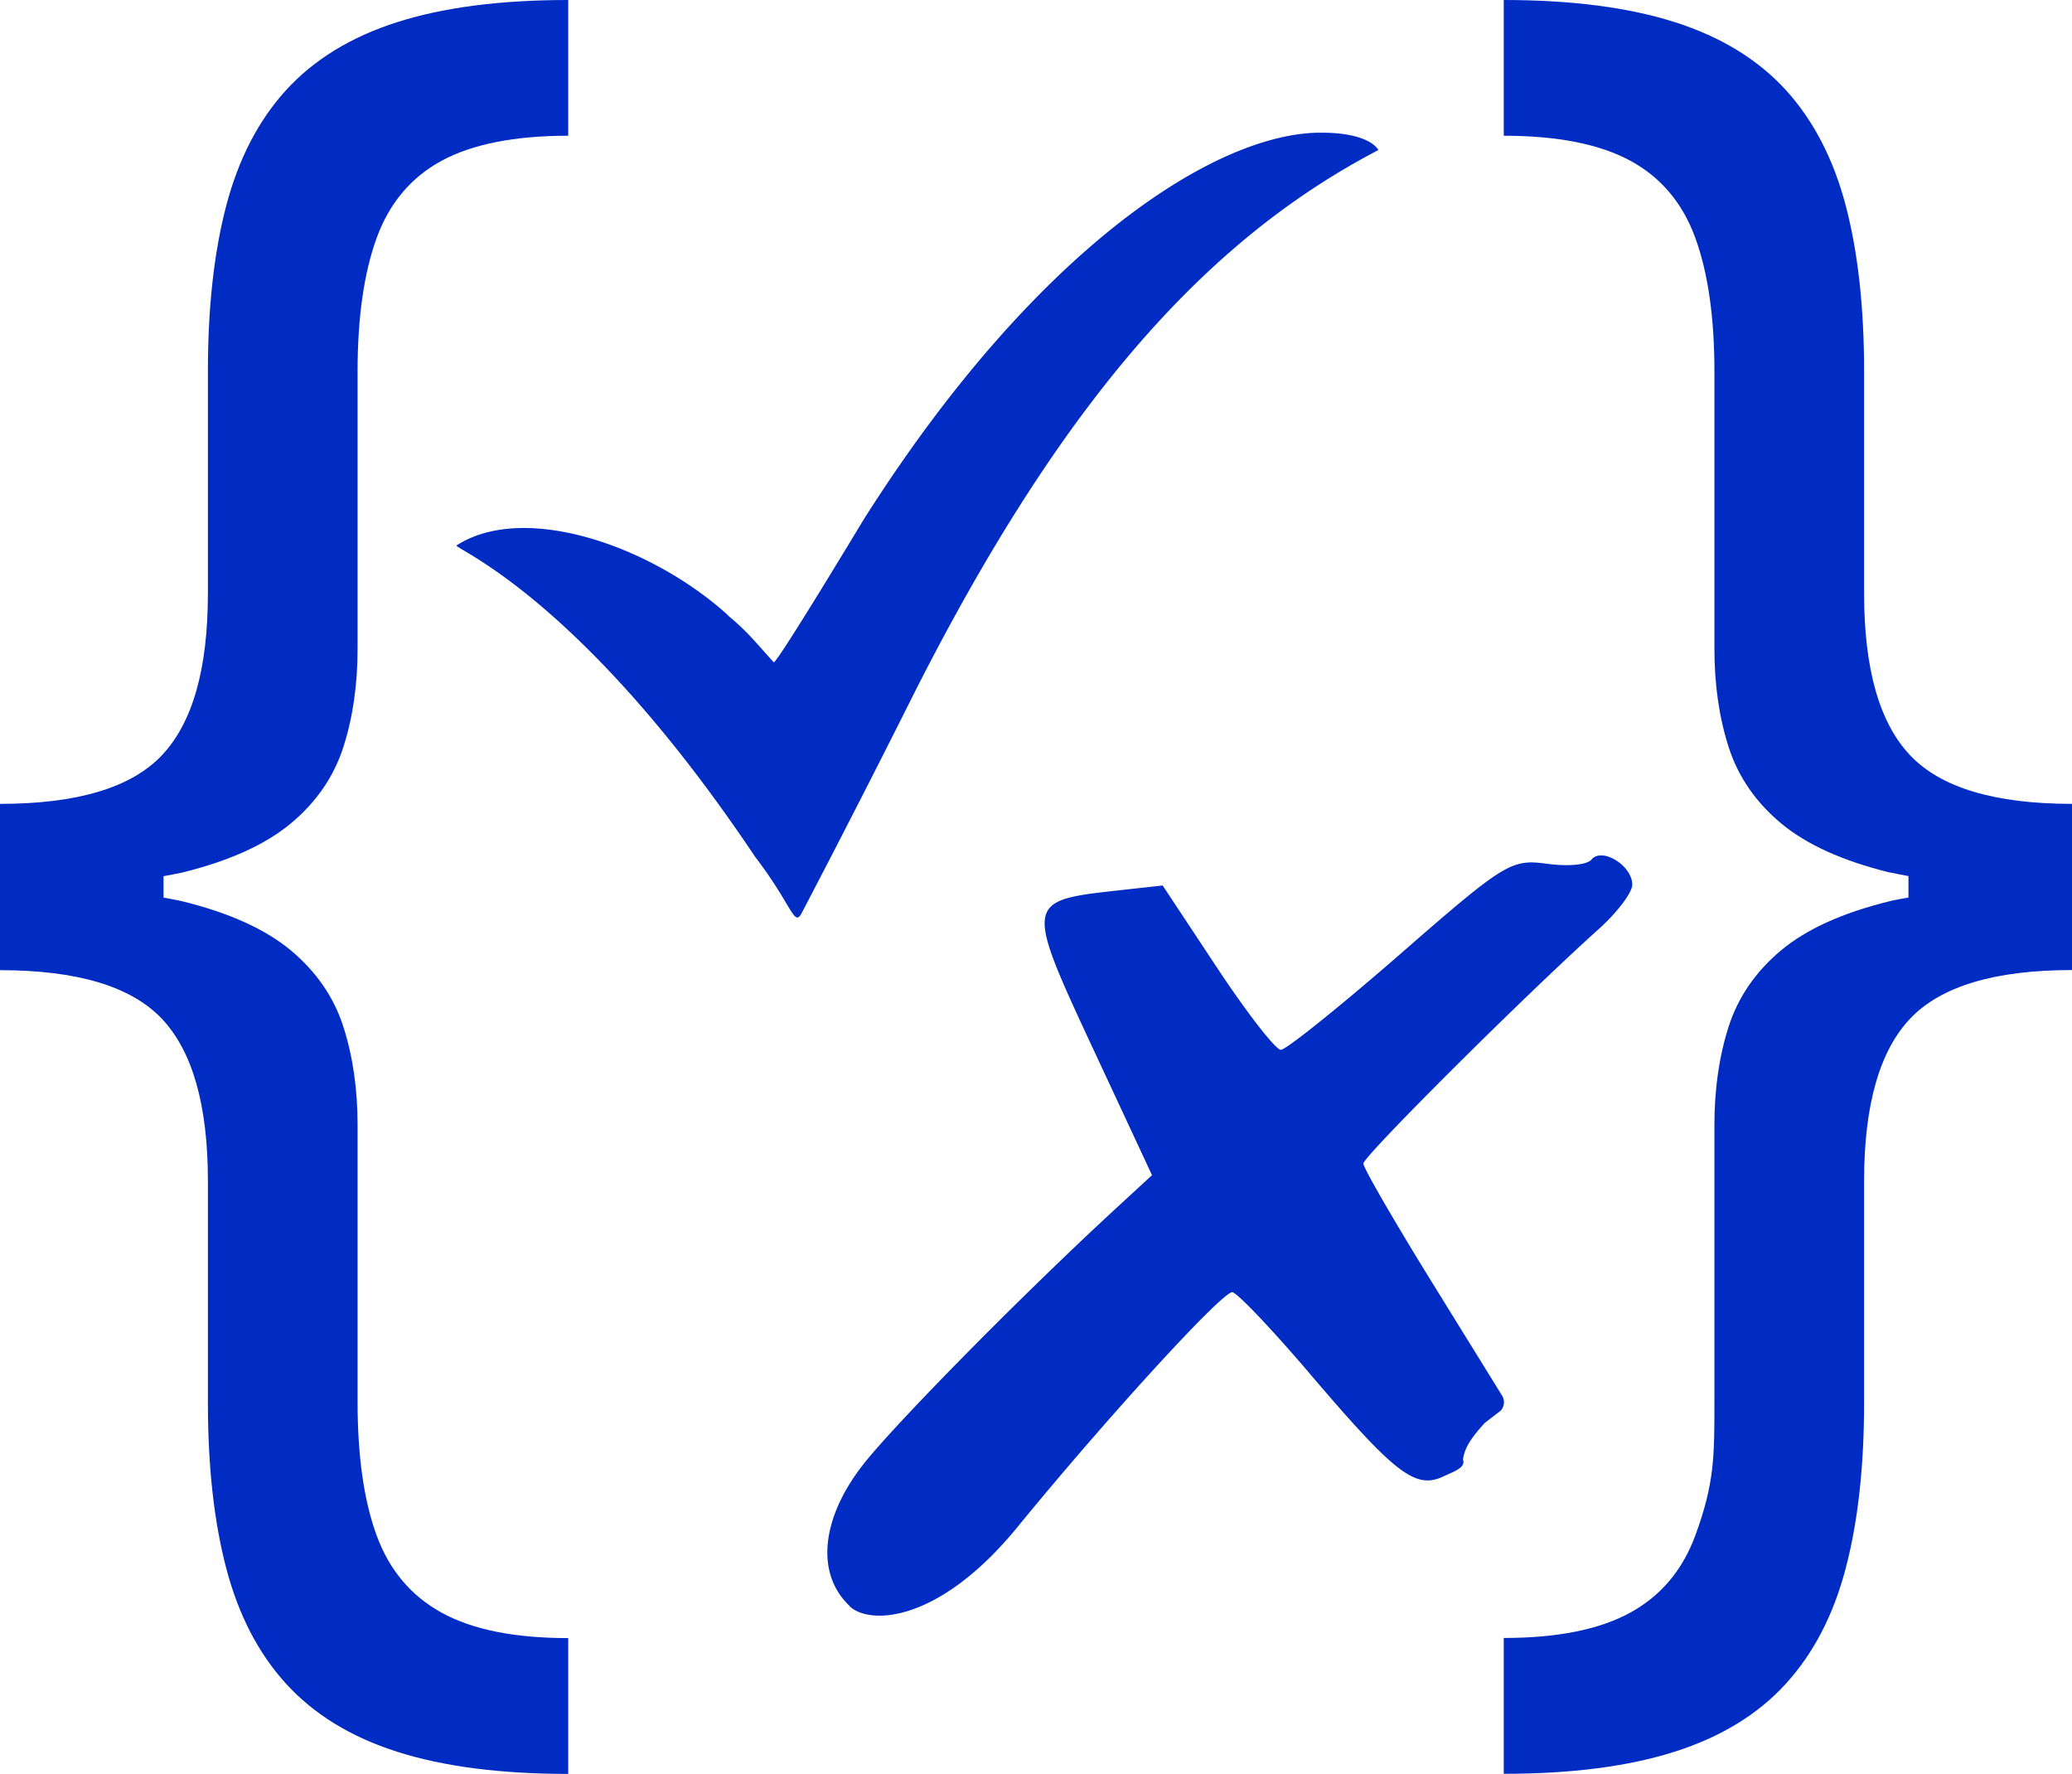
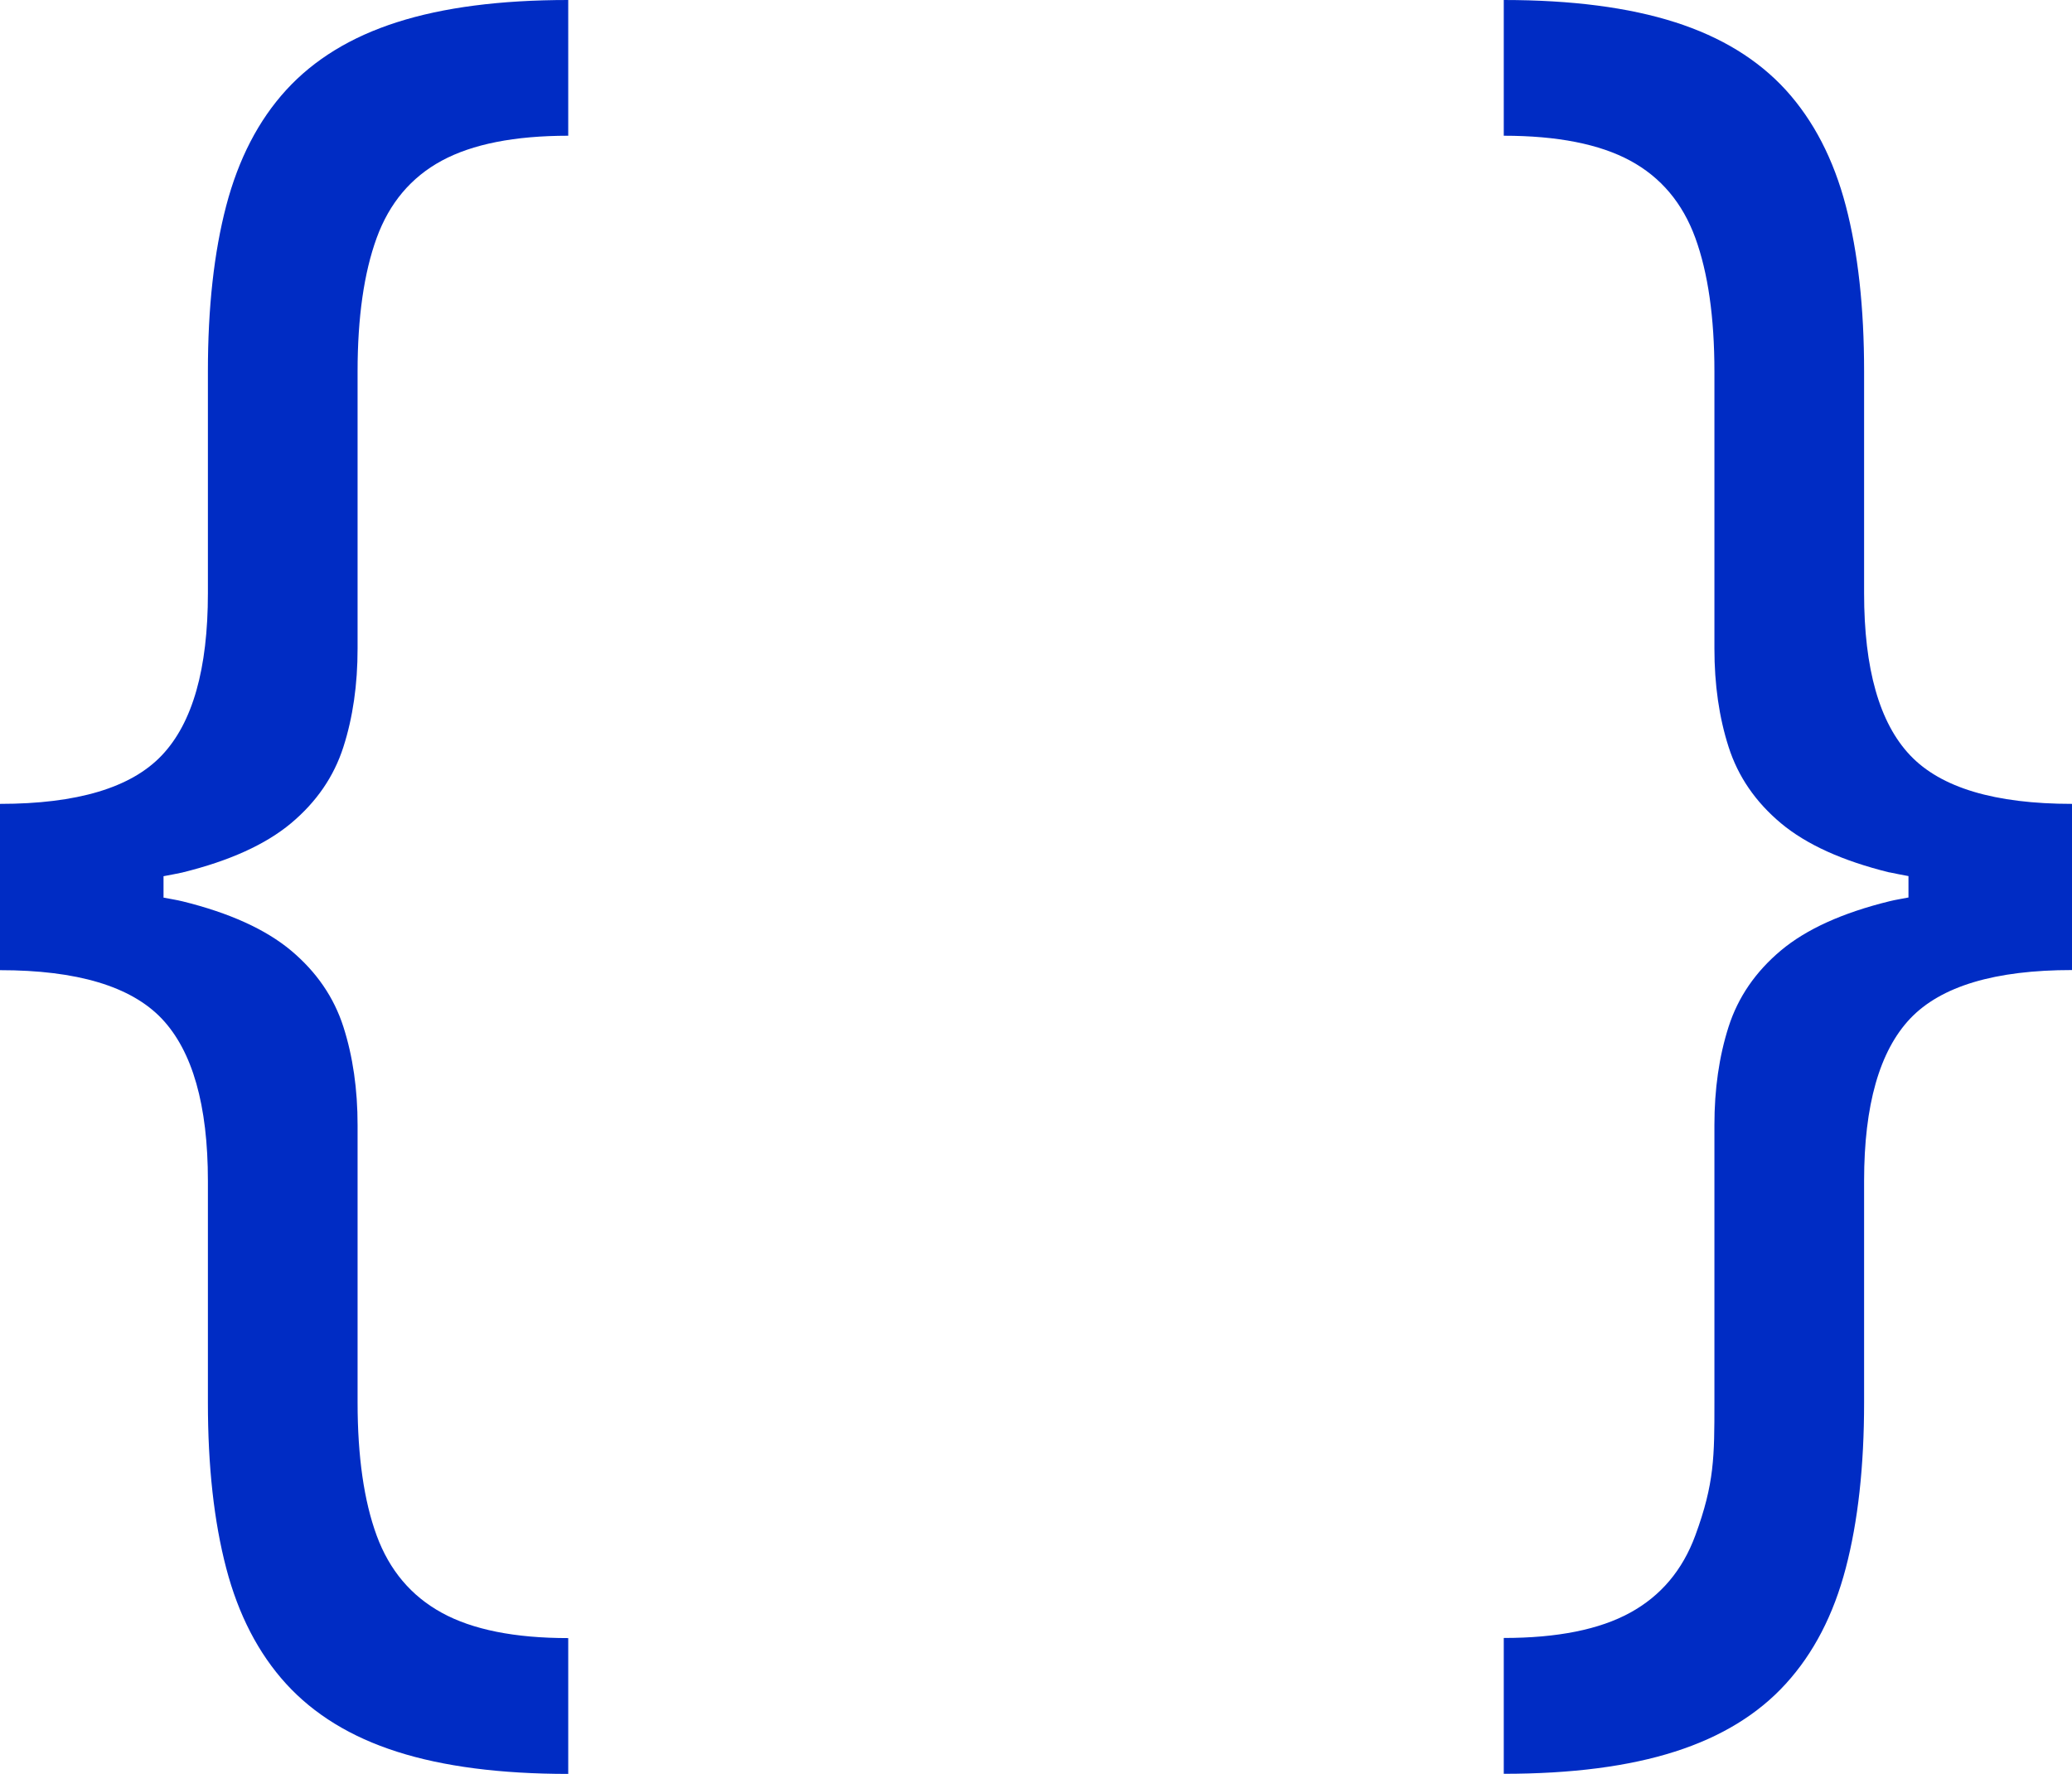
<svg xmlns="http://www.w3.org/2000/svg" fill="none" viewBox="0 0 66.295 56.747">
  <g fill="#002cc4">
-     <path d="M27.187 51.376c-1.084-1.018-.926-2.771.403-4.492.985-1.274 5.1-5.448 8.069-8.186l1.2-1.106-1.91-4.097c-2.142-4.594-2.131-4.682.695-4.997l1.556-.172 1.74 2.629c.955 1.446 1.877 2.628 2.042 2.628s1.882-1.376 3.811-3.057c3.35-2.921 3.559-3.05 4.694-2.896.684.095 1.292.037 1.435-.135.337-.403 1.303.194 1.303.805 0 .253-.483.89-1.069 1.417-2.405 2.16-7.534 7.271-7.534 7.505 0 .14 1.032 1.922 2.299 3.965l2.138 3.456a.4.4 0 0 1-.044.483l-.509.392c-.384.425-.644.758-.696 1.175.092.257-.293.381-.64.542-.883.41-1.534-.091-4.229-3.254-1.234-1.45-2.365-2.64-2.515-2.644-.333-.007-4.02 4.024-6.872 7.513-2.515 3.075-4.73 3.137-5.37 2.533zM24.196 27.458c-.015-.022-.033-.044-.044-.062-5.616-8.384-9.687-9.86-9.54-9.951 2.134-1.373 6.139-.026 8.614 2.175.03.025.058.058.091.088.593.505.729.688 1.44 1.479.127 0 2.866-4.551 2.884-4.58 5.514-8.695 11.28-12.371 14.626-12.363 1.596 0 1.834.556 1.834.556-5.422 2.83-10.009 7.875-14.747 17.167a456 456 0 0 1-3.708 7.25c-.242.438-.282-.217-1.446-1.758z" />
    <path d="M5.843 27.908c1.501-.37 2.654-.893 3.47-1.574q1.22-1.021 1.674-2.439.455-1.417.454-3.148V11.88q.001-2.593.611-4.269.611-1.675 2.083-2.471 1.475-.797 4.046-.798V0Q14.923 0 12.704.71c-1.48.472-2.658 1.197-3.548 2.17-.89.975-1.526 2.209-1.918 3.702q-.587 2.24-.586 5.298v7.095q.001 3.635-1.475 5.188c-.981 1.036-2.71 1.552-5.177 1.552v5.32q3.7-.001 5.177 1.552c.98 1.036 1.475 2.764 1.475 5.188v7.091q-.001 3.059.586 5.298.586 2.24 1.918 3.701c.89.974 2.069 1.699 3.548 2.171q2.217.709 5.477.71v-4.345q-2.571 0-4.046-.81-1.471-.807-2.083-2.47-.61-1.663-.611-4.258v-8.868q.001-1.728-.454-3.148-.455-1.417-1.673-2.438-1.22-1.02-3.47-1.575c-.191-.047-.407-.08-.612-.12v-.685c.205-.04.42-.077.611-.12zM60.452 27.908c-1.501-.37-2.654-.893-3.47-1.574q-1.22-1.021-1.674-2.439-.455-1.417-.454-3.148V11.88q-.001-2.593-.611-4.269-.611-1.675-2.083-2.471-1.474-.797-4.046-.798V0q3.257.001 5.477.71c1.48.472 2.658 1.197 3.548 2.17q1.33 1.463 1.918 3.702.587 2.24.586 5.298v7.095q-.001 3.635 1.475 5.188c.981 1.036 2.71 1.552 5.177 1.552v5.316q-3.7-.001-5.177 1.552c-.98 1.036-1.475 2.764-1.475 5.188v7.092q.001 3.057-.586 5.297-.586 2.241-1.918 3.701-1.33 1.463-3.548 2.171-2.217.71-5.477.71v-4.345q2.572 0 4.046-.81 1.471-.806 2.083-2.47c.612-1.664.611-2.526.611-4.258v-8.867q-.001-1.727.454-3.149.455-1.416 1.673-2.438 1.22-1.021 3.471-1.574c.19-.048.406-.08.611-.121v-.685c-.205-.04-.42-.077-.611-.12z" />
  </g>
</svg>